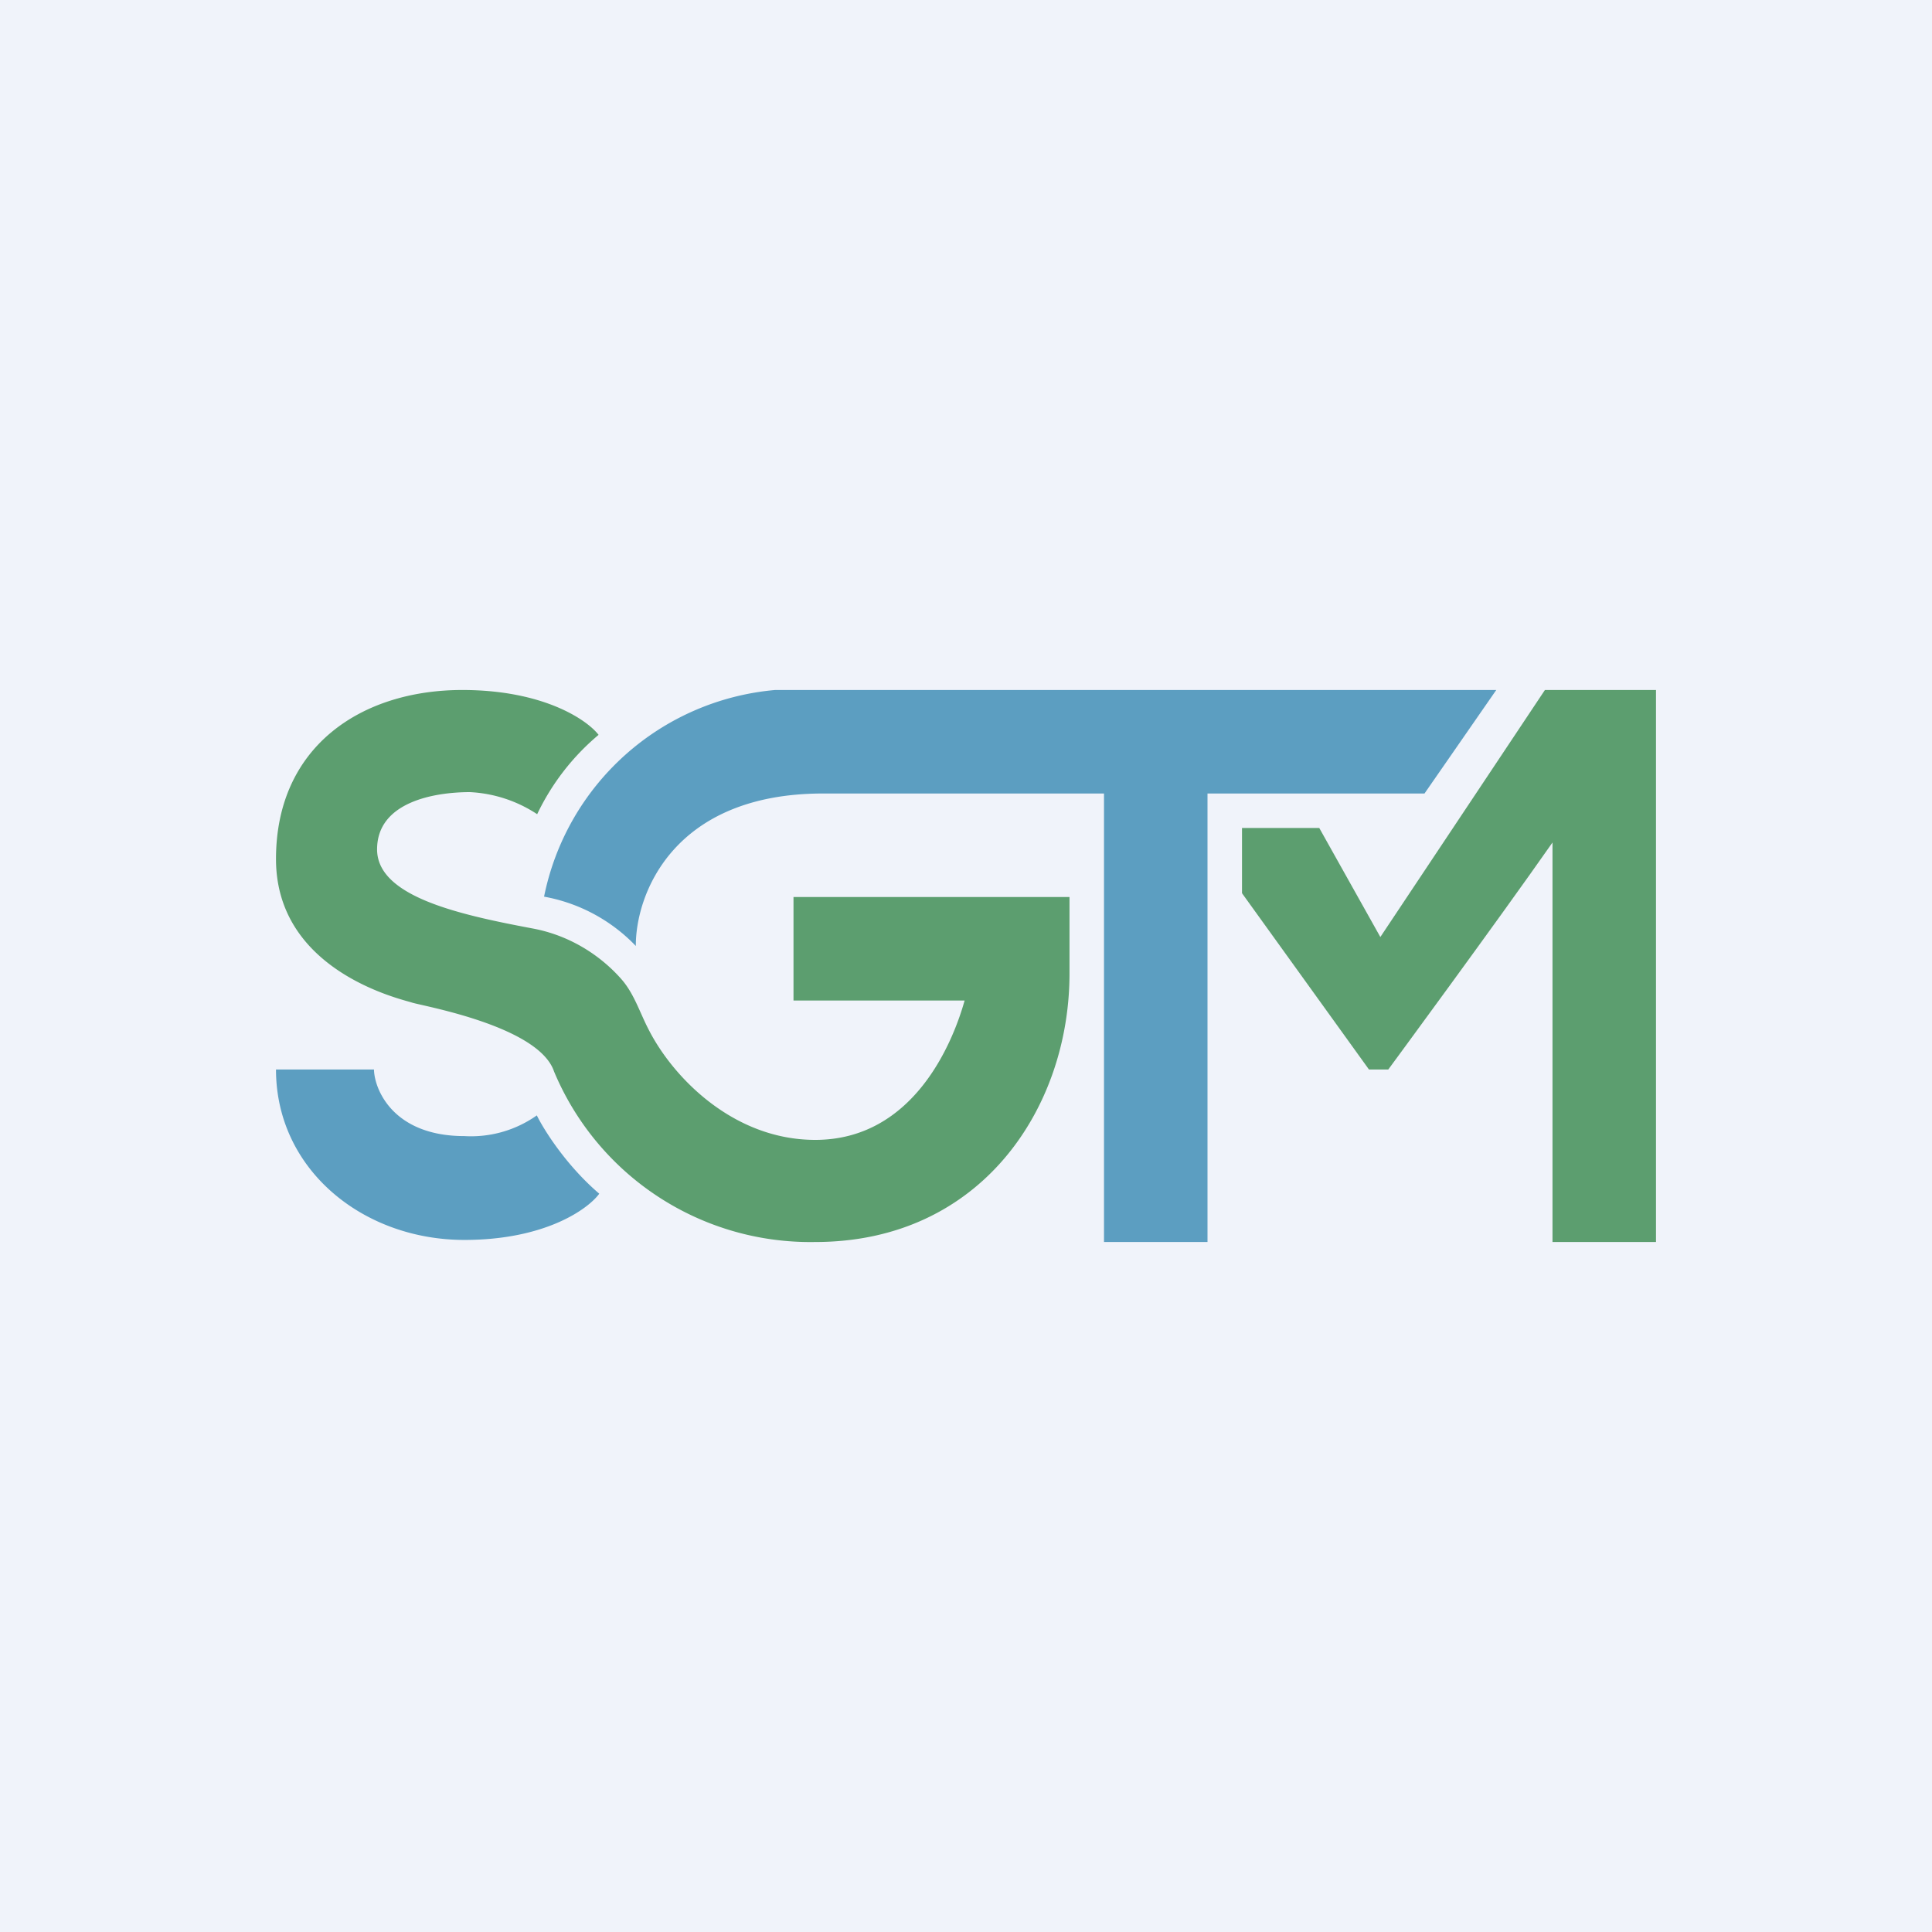
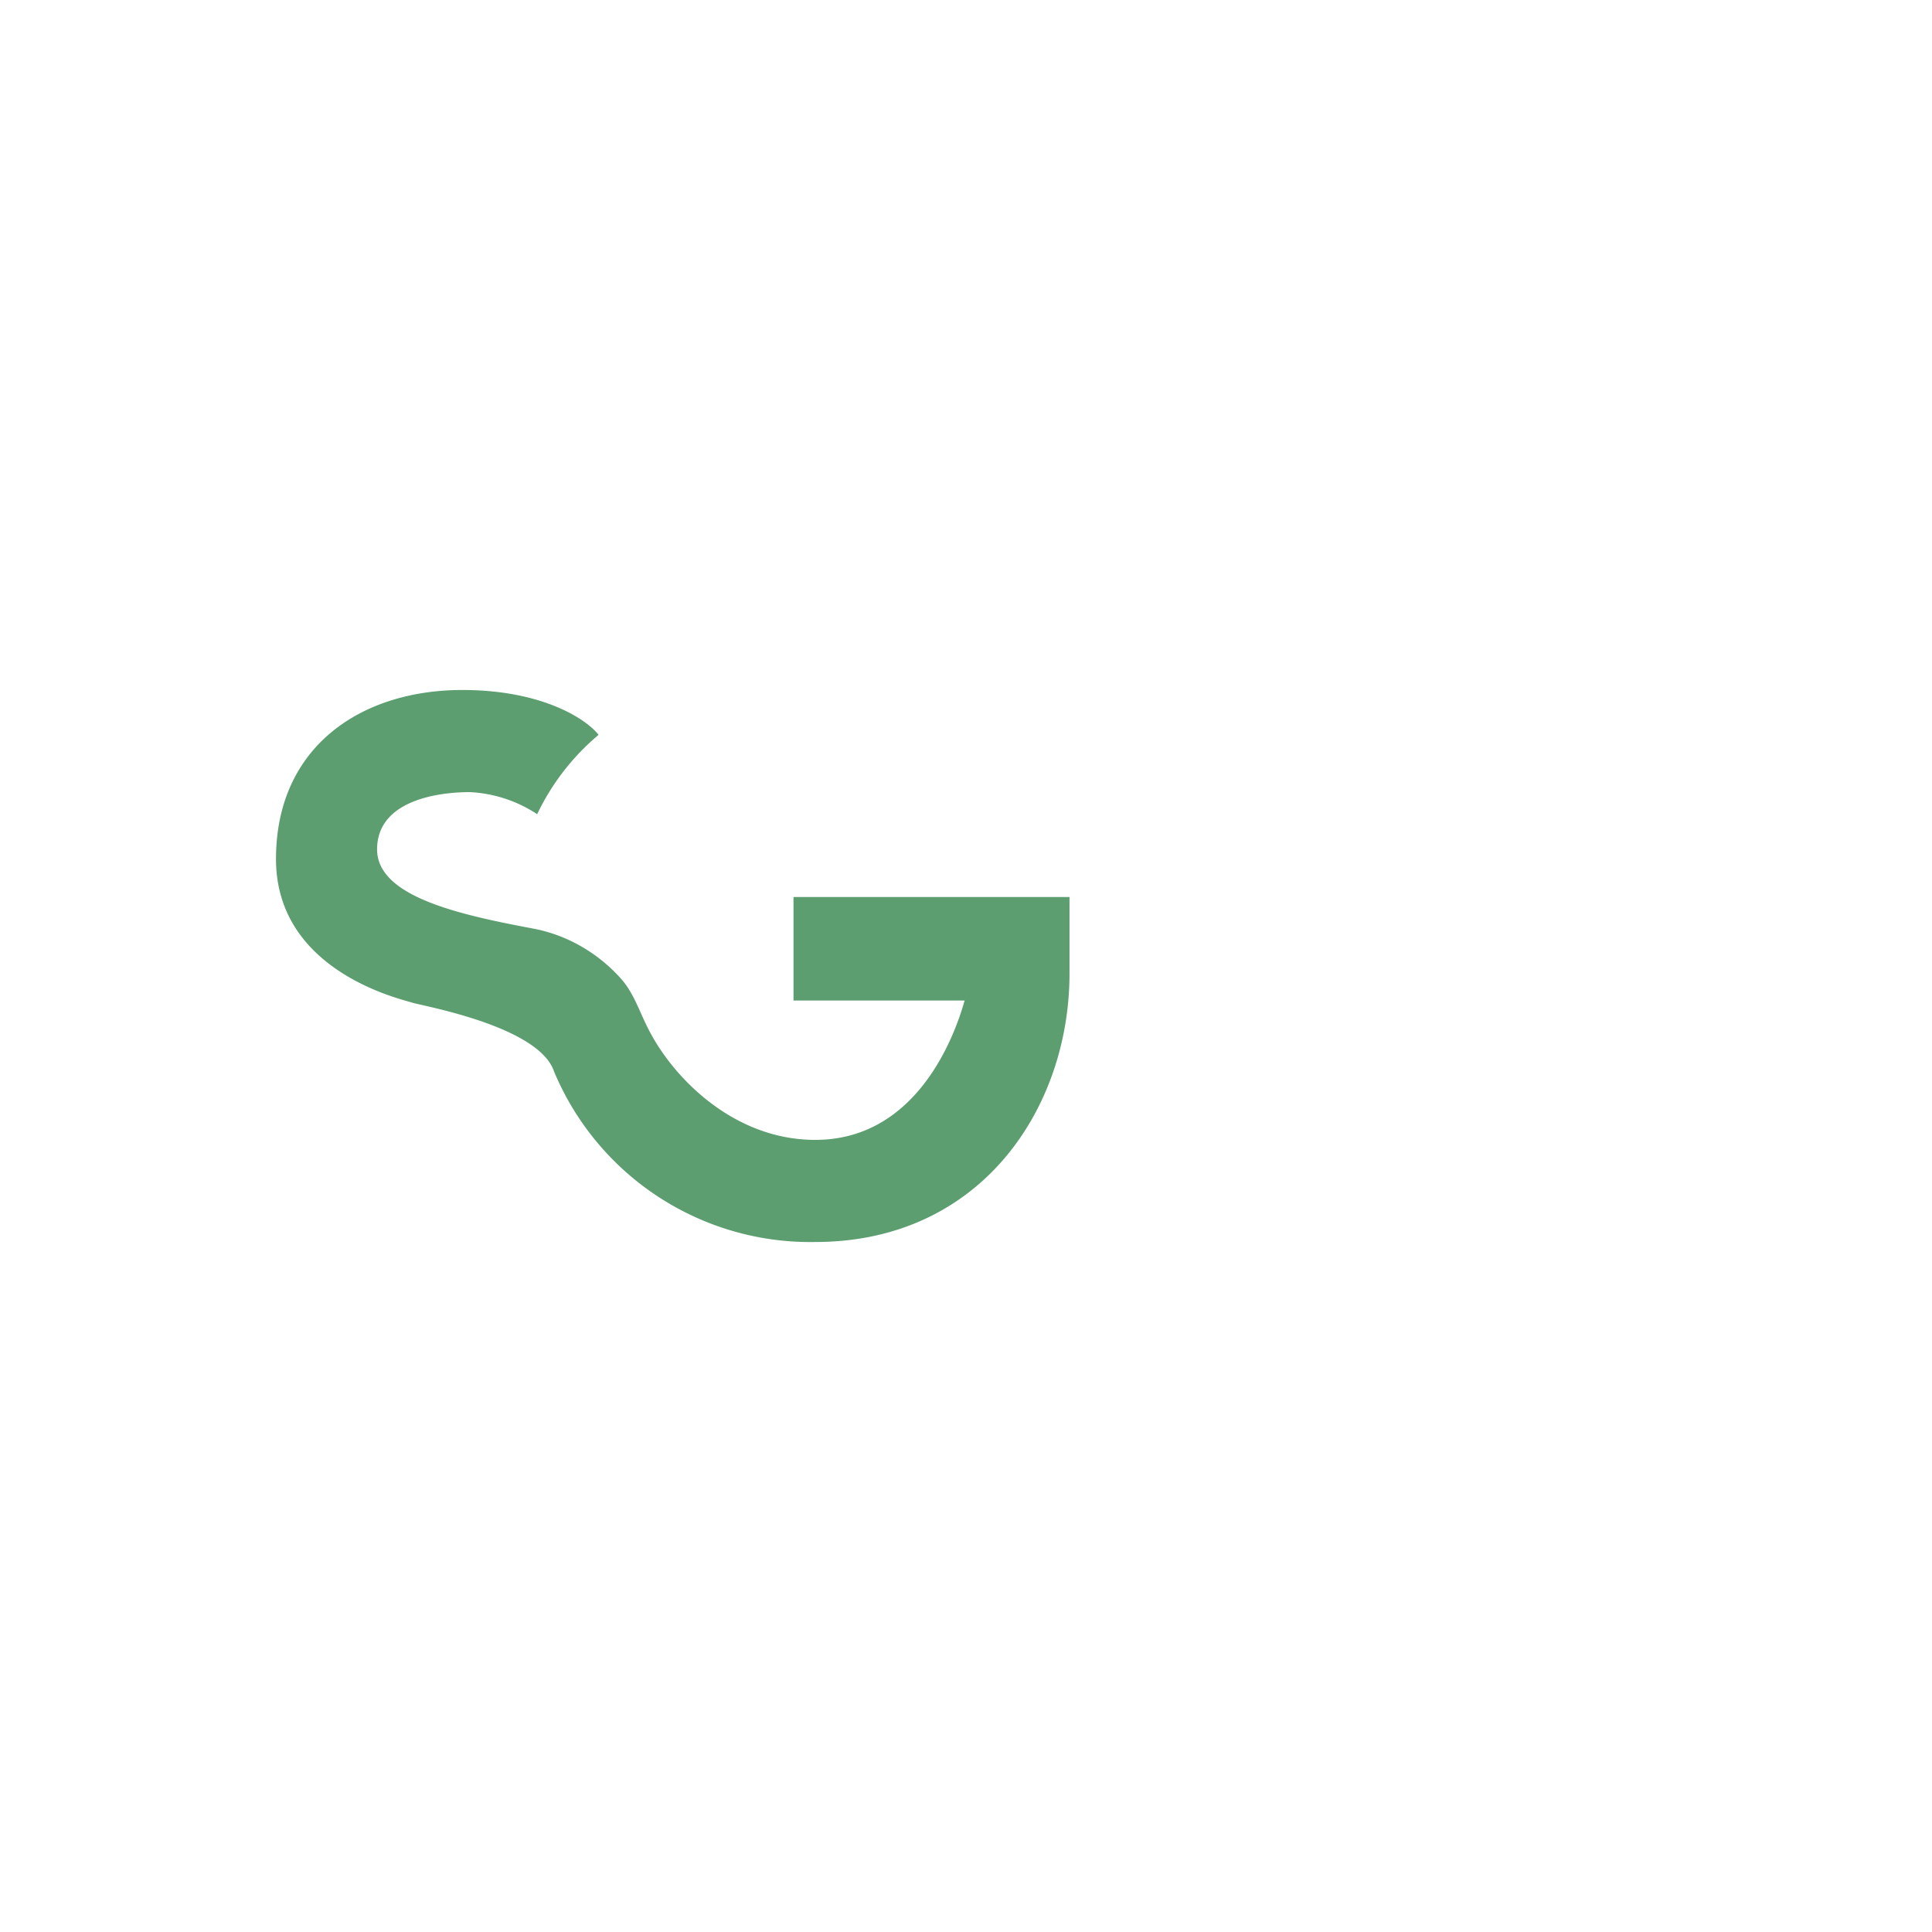
<svg xmlns="http://www.w3.org/2000/svg" width="56" height="56" viewBox="0 0 56 56">
-   <path fill="#F0F3FA" d="M0 0h56v56H0z" />
  <path d="M17.35 21.3a6.84 6.84 0 0 0-1.78 2.3 3.88 3.88 0 0 0-1.95-.64c-1.02 0-2.69.28-2.69 1.66s2.42 1.9 4.55 2.3c1.17.23 2.02.88 2.53 1.46.37.42.53.96.79 1.46.7 1.38 2.45 3.2 4.83 3.2 2.87 0 4-2.86 4.33-4.04H23v-3h8v2.22C31 32.1 28.45 36 23.63 36a8.05 8.05 0 0 1-7.57-4.94c-.44-1.32-3.81-1.9-4.12-2-.3-.1-3.94-.9-3.94-4.16 0-3.26 2.47-4.9 5.4-4.9 2.36 0 3.62.87 3.95 1.3Z" fill="#5C9E6F" />
-   <path d="M18.43 27.42a4.88 4.88 0 0 0-2.66-1.43 7.5 7.5 0 0 1 6.7-5.99h20.9l-2.08 3H35v13h-3V23h-8.14c-4.38 0-5.44 2.96-5.43 4.42ZM8 31h2.84c.01.57.55 1.93 2.62 1.93a3.3 3.3 0 0 0 2.1-.6c.2.41.85 1.45 1.81 2.27-.32.44-1.56 1.34-3.91 1.34C10.52 35.94 8 33.9 8 31Z" fill="#5C9EC1" />
-   <path d="M36 24v1.89L39.68 31h.56s3.13-4.25 4.76-6.58V36h3V20h-3.22l-4.77 7.16L38.24 24H36Z" fill="#5C9E6F" />
</svg>